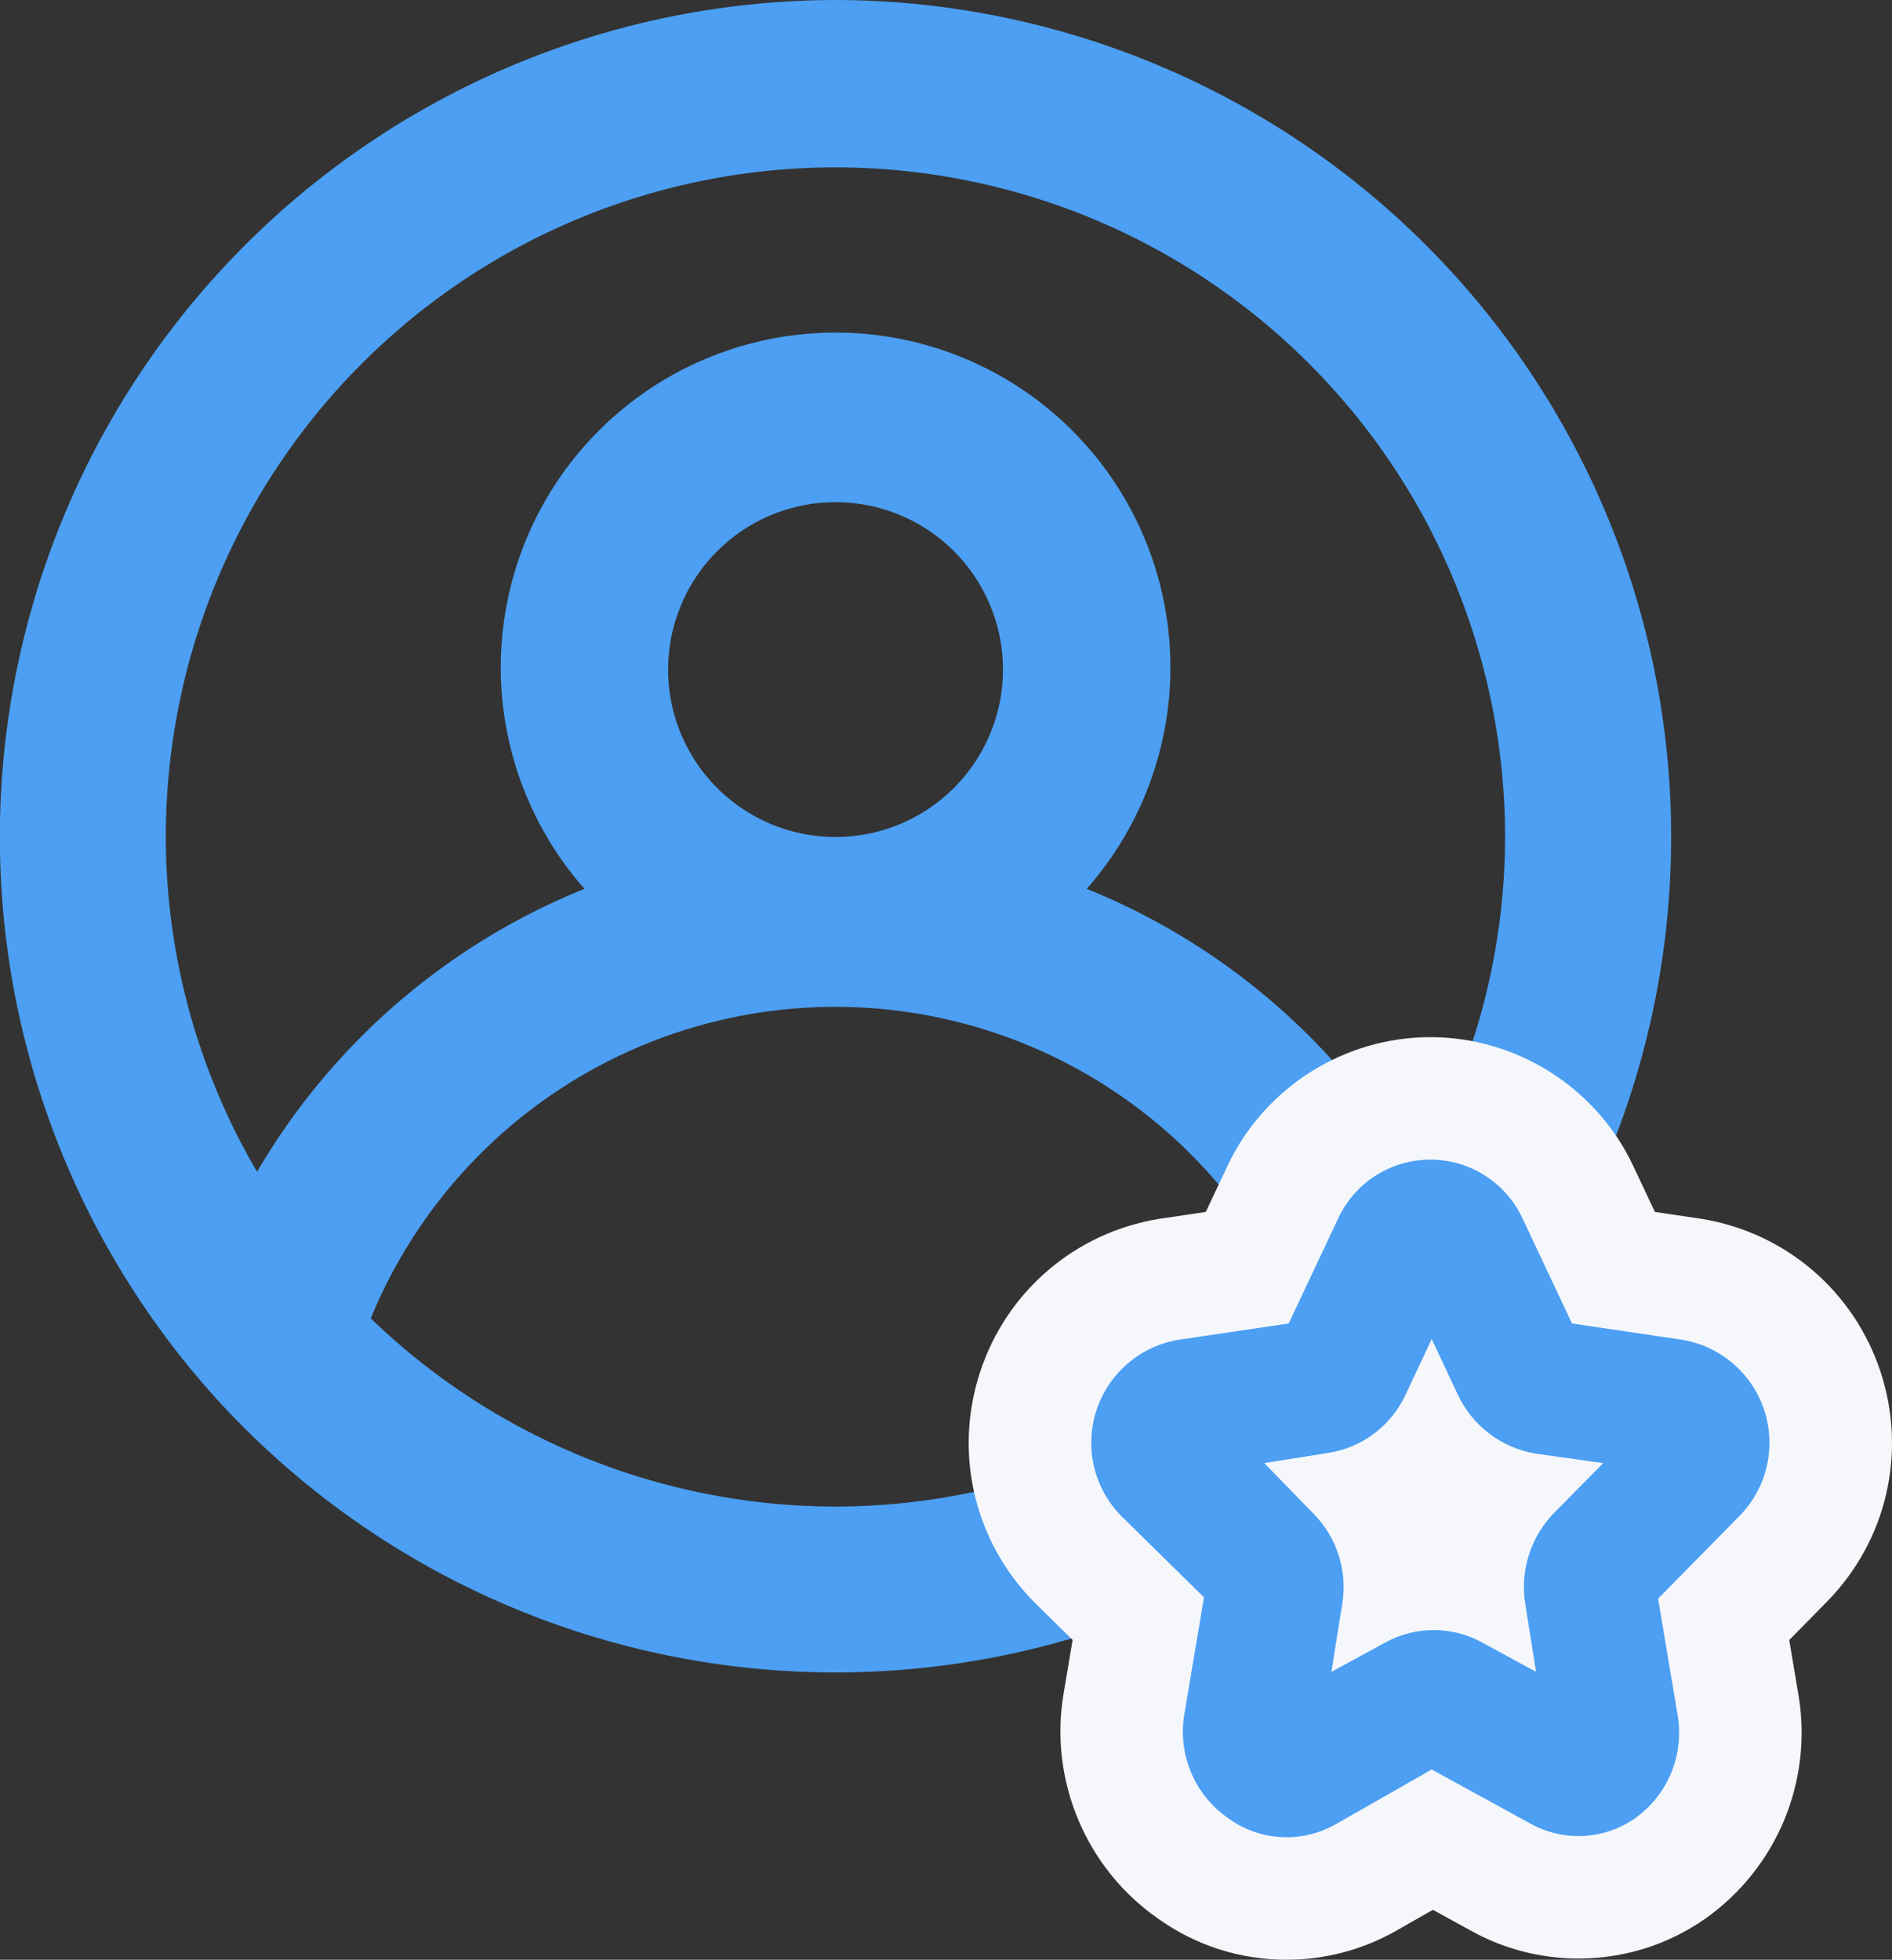
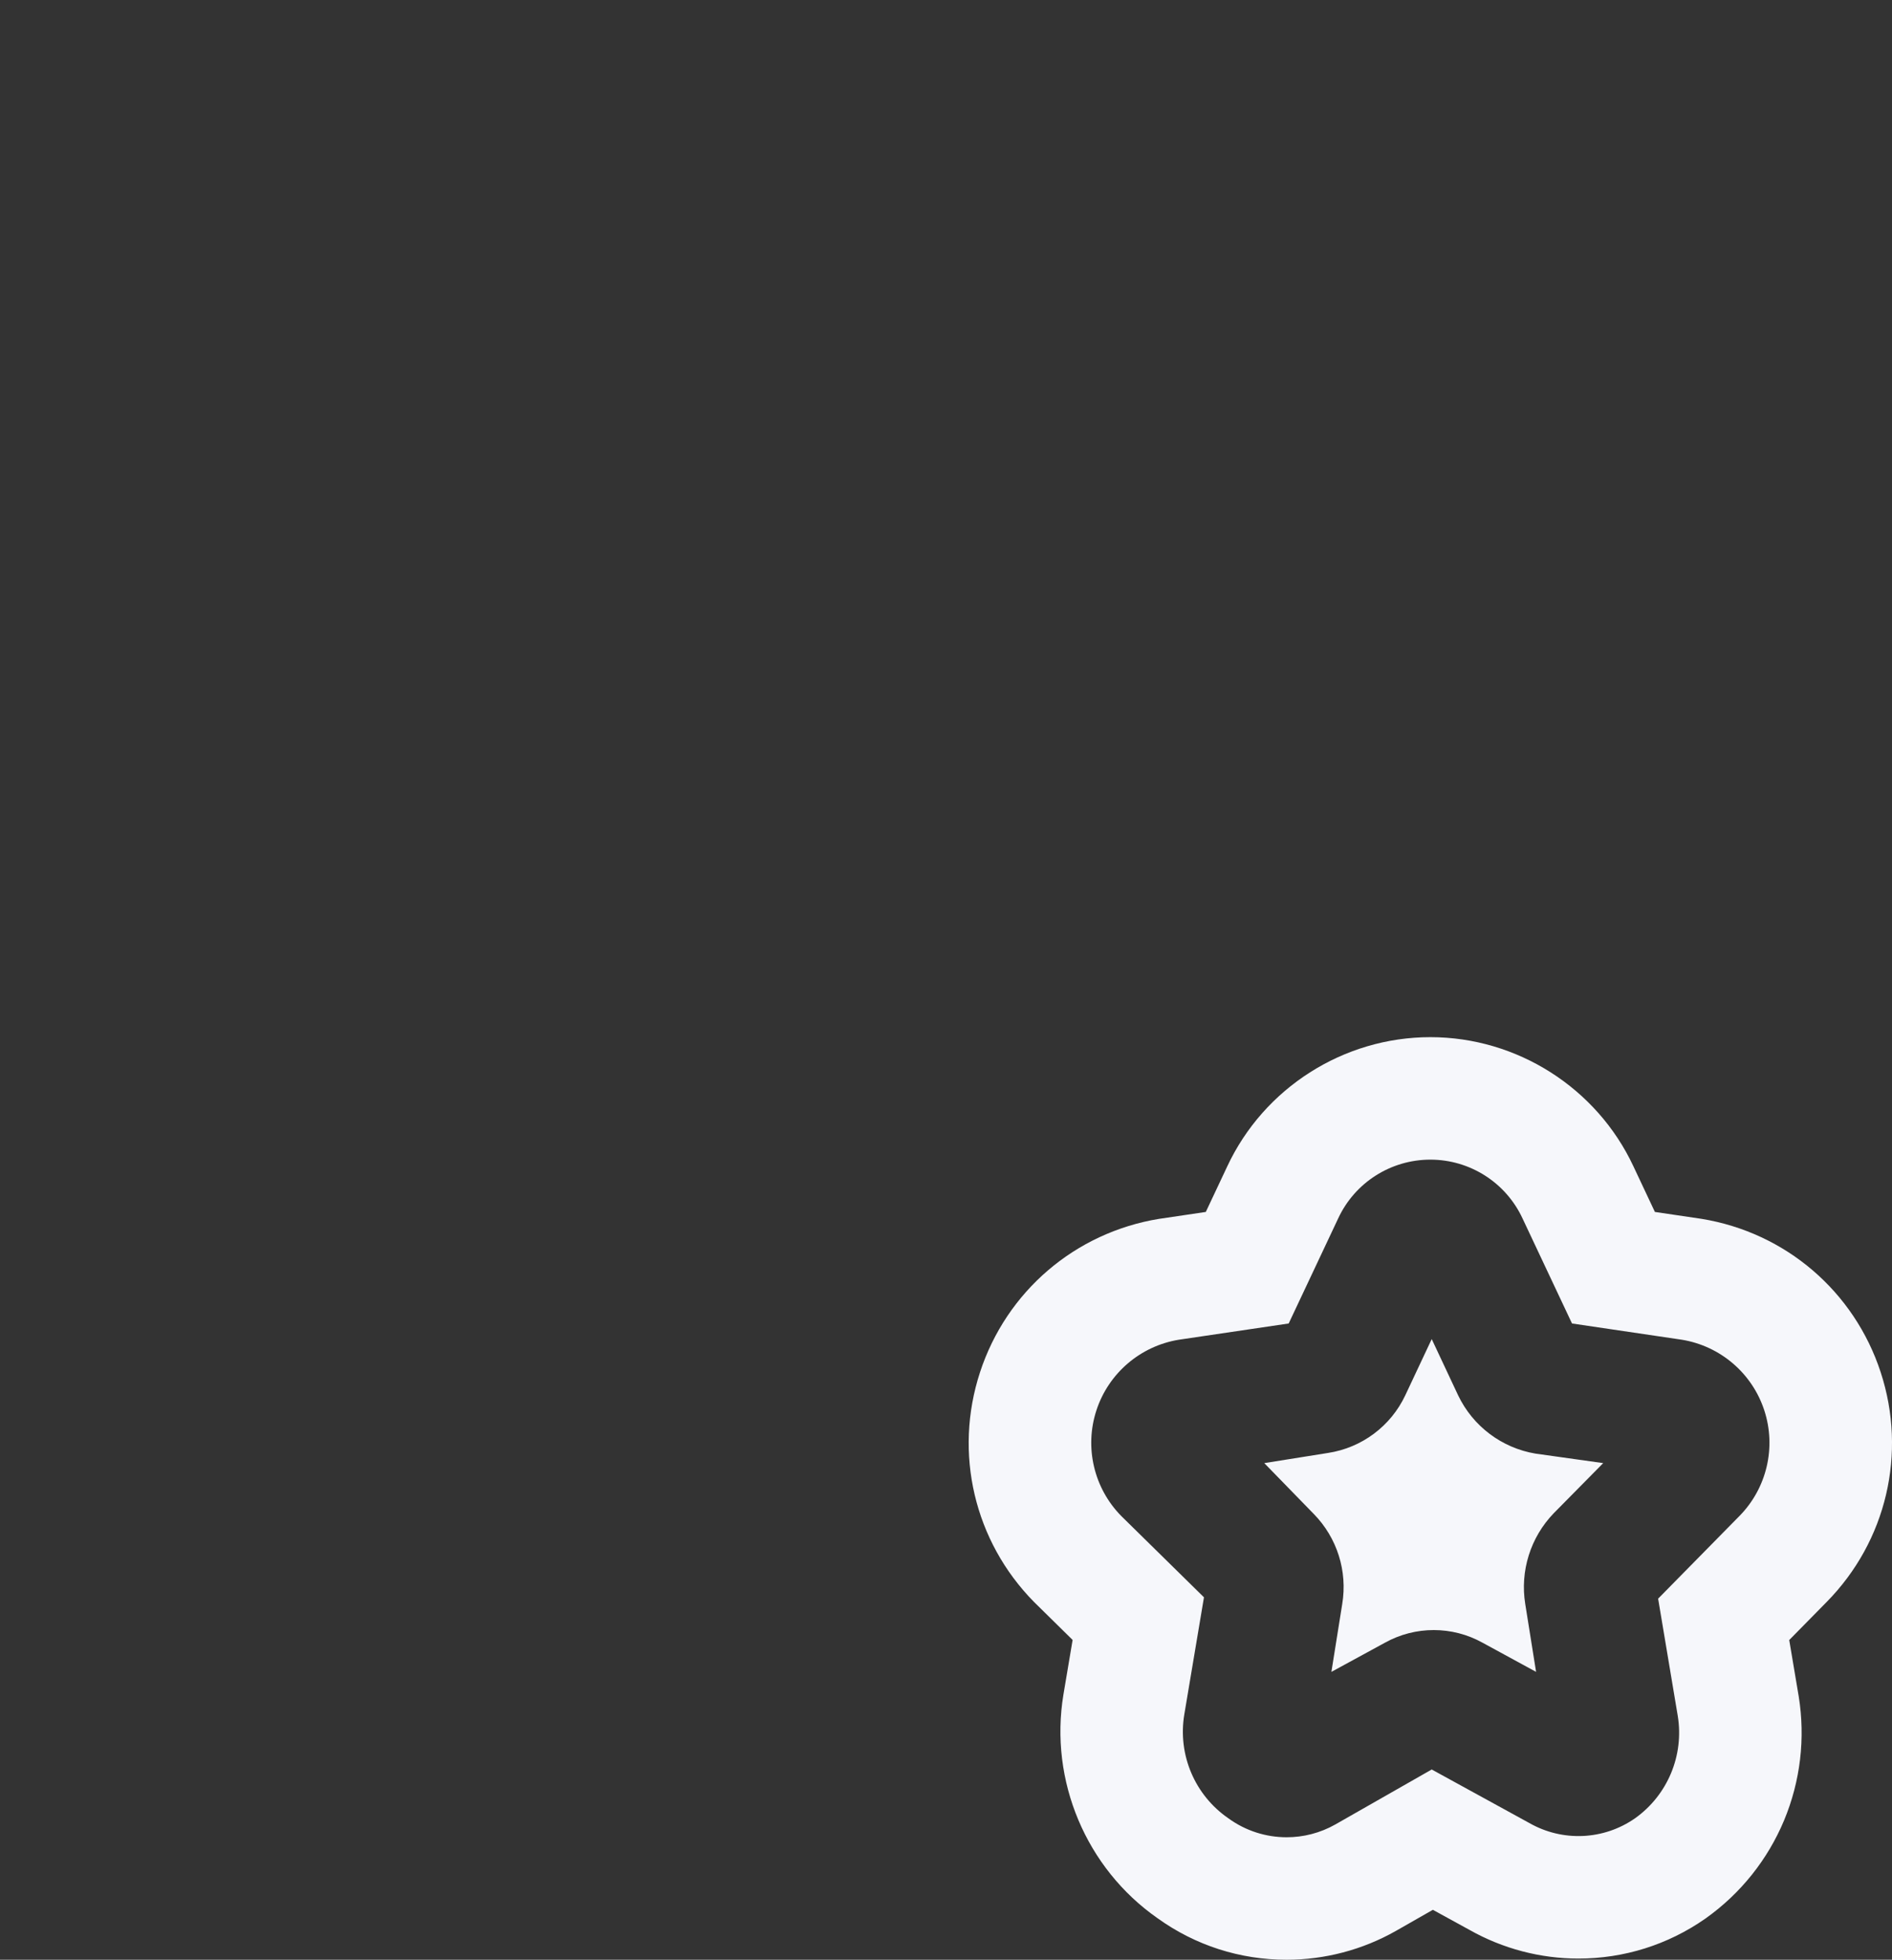
<svg xmlns="http://www.w3.org/2000/svg" width="46.338" height="48" viewBox="0 0 46.338 48">
  <rect x="0" y="0" width="46.338" height="48" fill="#333333" stroke="none" />
  <g id="Groupe_3641" data-name="Groupe 3641" transform="translate(-617.832 -1351)">
-     <path id="user-circle" d="M22.483,2A20.5,20.5,0,0,0,7.413,36.362h0a20.5,20.5,0,0,0,30.138,0h0A20.5,20.5,0,0,0,22.483,2Zm0,36.9A16.4,16.4,0,0,1,11.1,34.291a12.3,12.3,0,0,1,22.758,0A16.4,16.4,0,0,1,22.483,38.9Zm-4.1-20.5a4.1,4.1,0,1,1,4.1,4.1A4.1,4.1,0,0,1,18.382,18.4ZM36.65,30.7a16.4,16.4,0,0,0-8.016-6.93,8.2,8.2,0,1,0-12.3,0A16.4,16.4,0,0,0,8.315,30.7a16.238,16.238,0,0,1-2.235-8.2,16.4,16.4,0,0,1,32.8,0A16.238,16.238,0,0,1,36.65,30.7Z" transform="translate(615.813 1349)" fill="#4c9ff2" />
    <g id="envelope-star" transform="translate(622.16 1376.12)" fill="#4c9ff2">
-       <path d="M 27.184 21.38 C 27.184 21.38 27.184 21.38 27.184 21.38 C 26.354 21.38 25.561 21.124 24.889 20.639 C 23.605 19.746 22.941 18.174 23.197 16.63 L 23.55 14.525 L 22.081 13.08 L 22.072 13.072 L 22.064 13.063 C 20.996 11.977 20.627 10.404 21.1 8.957 C 21.573 7.51 22.8 6.459 24.303 6.214 L 24.314 6.212 L 24.324 6.21 L 26.219 5.93 L 27.087 4.087 C 27.74 2.687 29.159 1.783 30.704 1.783 C 32.248 1.783 33.668 2.687 34.32 4.087 L 35.188 5.93 L 37.083 6.21 L 37.093 6.212 L 37.104 6.214 C 38.607 6.459 39.834 7.51 40.307 8.957 C 40.78 10.404 40.411 11.977 39.343 13.063 L 37.888 14.543 L 38.243 16.66 L 38.243 16.664 L 38.244 16.668 C 38.494 18.209 37.859 19.73 36.588 20.636 L 36.582 20.641 L 36.575 20.645 C 35.914 21.107 35.137 21.351 34.33 21.351 C 33.653 21.351 32.985 21.175 32.396 20.841 L 30.751 19.939 L 29.122 20.868 C 28.53 21.203 27.861 21.38 27.184 21.38 Z M 30.787 13.305 C 31.031 13.305 31.274 13.328 31.513 13.373 C 31.57 12.774 31.758 12.192 32.062 11.673 C 31.562 11.452 31.112 11.133 30.738 10.736 C 30.383 11.114 29.956 11.419 29.483 11.635 C 29.805 12.163 30.002 12.758 30.061 13.372 C 30.3 13.328 30.543 13.305 30.787 13.305 Z" stroke="none" />
      <path d="M 27.184 19.88 C 27.595 19.88 28.007 19.776 28.379 19.565 L 30.737 18.22 L 33.127 19.531 C 33.941 19.996 34.949 19.951 35.717 19.415 C 36.515 18.847 36.92 17.875 36.763 16.908 L 36.282 14.036 L 38.274 12.011 C 38.944 11.33 39.179 10.331 38.882 9.423 C 38.585 8.515 37.806 7.848 36.863 7.694 L 34.173 7.296 L 32.961 4.723 C 32.553 3.844 31.672 3.283 30.704 3.283 C 29.735 3.283 28.854 3.844 28.446 4.723 L 27.234 7.296 L 24.544 7.694 C 23.601 7.848 22.822 8.515 22.525 9.423 C 22.228 10.331 22.463 11.33 23.133 12.011 L 25.159 14.003 L 24.677 16.875 C 24.514 17.859 24.934 18.849 25.756 19.415 C 26.18 19.724 26.681 19.88 27.184 19.88 M 30.787 14.805 C 30.375 14.805 29.963 14.908 29.591 15.115 L 28.28 15.829 L 28.545 14.169 C 28.679 13.364 28.42 12.544 27.848 11.961 L 26.636 10.716 L 28.197 10.467 C 29.023 10.341 29.733 9.812 30.089 9.056 L 30.737 7.678 L 31.384 9.056 C 31.745 9.811 32.451 10.344 33.277 10.483 L 34.937 10.716 L 33.725 11.944 C 33.155 12.535 32.897 13.359 33.028 14.169 L 33.293 15.829 L 31.982 15.115 C 31.61 14.908 31.198 14.805 30.787 14.805 M 27.184 22.88 L 27.184 22.88 C 26.041 22.88 24.949 22.529 24.022 21.863 C 22.272 20.64 21.368 18.494 21.717 16.385 L 21.718 16.379 L 21.942 15.047 L 20.995 14.115 C 19.532 12.628 19.026 10.473 19.674 8.491 C 20.322 6.509 22.003 5.069 24.062 4.733 L 24.105 4.727 L 25.204 4.564 L 25.729 3.449 C 26.628 1.525 28.58 0.283 30.704 0.283 C 32.827 0.283 34.779 1.525 35.678 3.449 L 36.203 4.564 L 37.345 4.733 C 39.404 5.069 41.085 6.509 41.733 8.491 C 42.381 10.473 41.875 12.628 40.412 14.115 L 39.493 15.049 L 39.725 16.428 C 39.891 17.455 39.767 18.506 39.367 19.466 C 38.966 20.426 38.306 21.253 37.459 21.858 L 37.434 21.876 C 36.519 22.514 35.446 22.851 34.33 22.851 C 33.398 22.851 32.478 22.609 31.666 22.151 L 30.765 21.657 L 29.859 22.174 C 29.045 22.636 28.12 22.88 27.184 22.88 Z" stroke="none" fill="#f6f7fb" />
    </g>
  </g>
</svg>